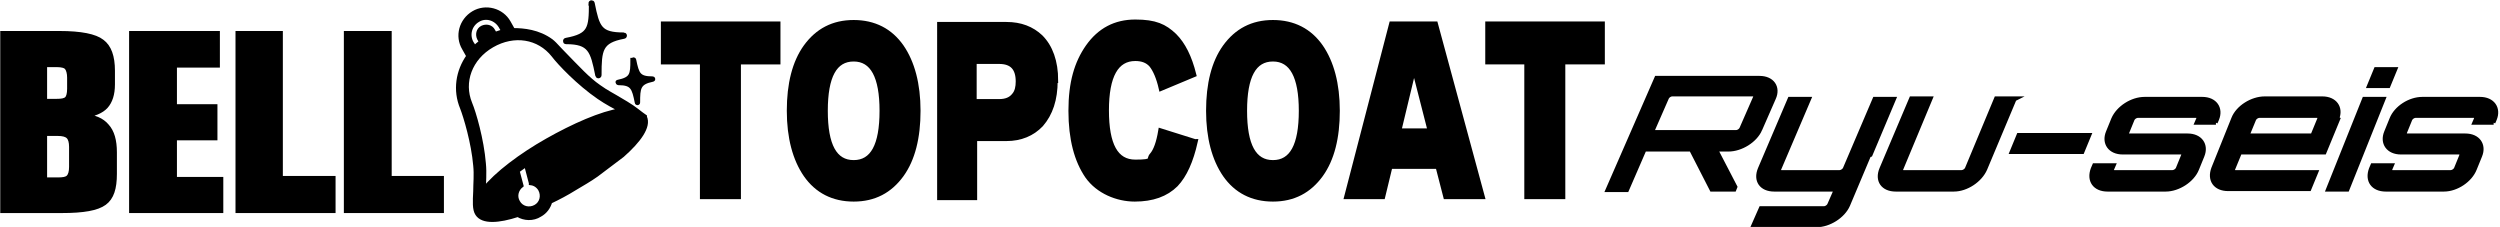
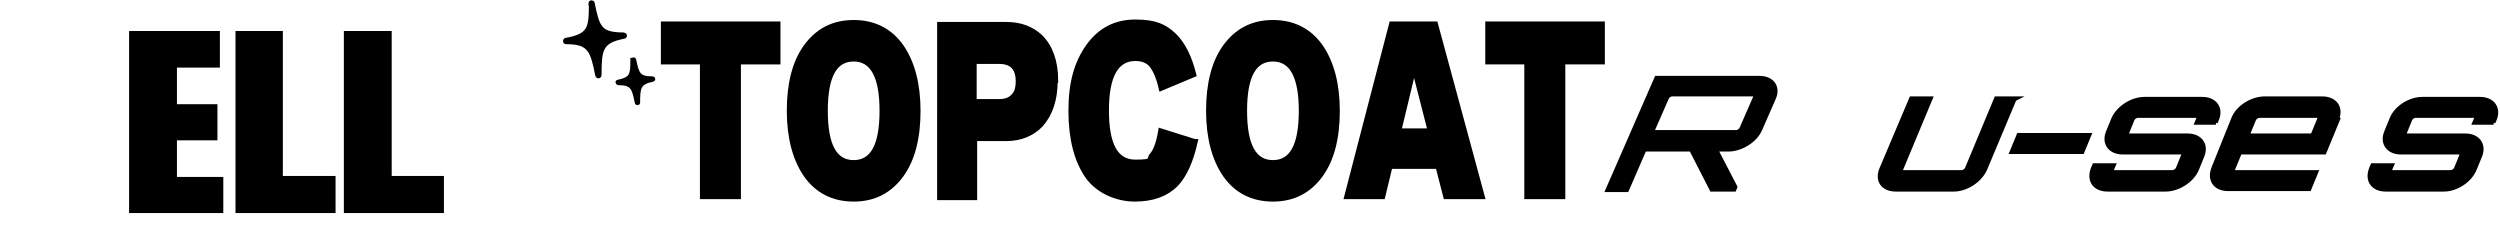
<svg xmlns="http://www.w3.org/2000/svg" id="_レイヤー_2" data-name=" レイヤー 2" version="1.1" viewBox="0 0 512.2 46.5">
  <defs>
    <style>
      .cls-1 {
        stroke-width: 1px;
      }

      .cls-1, .cls-2, .cls-3 {
        fill: #000;
        stroke: #000;
        stroke-miterlimit: 10;
      }

      .cls-2 {
        stroke-width: .9px;
      }

      .cls-3 {
        stroke-width: .9px;
      }
    </style>
  </defs>
  <g id="_レイヤー_1-2" data-name=" レイヤー 1-2">
-     <path class="cls-3" d="M114.9,10.4c-1.3-1.4-1.5-1.6-2-2-2.6-1.9-5.6-2.2-7.8-2.2l-.9-1.6c-1.4-2.5-4.7-3.4-7.2-1.9-2.5,1.5-3.4,4.7-1.9,7.2l.9,1.6c-2.2,3.1-2.8,7-1.3,10.6.7,1.8,2.3,7.1,2.7,11.8.2,1.9,0,3.7,0,5.3-.1,2.1-.2,3.7.4,4.6,0,0,0,0,0,0,0,0,0,0,0,0,0,0,0,0,0,0,1.1,1.7,4.3,1.5,8.3.2,1.3.8,3.1.9,4.5,0,1.1-.6,1.8-1.6,2.1-2.7,1.7-.8,3.4-1.7,5-2.7,1.5-.9,3.1-1.8,4.5-2.8l5.3-4c3.4-3,5.5-5.9,4.6-7.8,0,0,0,0,0,0,0,0,0,0,0-.1,0,0,0,0,0,0-.9-.6-2.1-1.7-3.8-2.7-3.8-2.3-3.6-2-5.6-3.4-2.3-1.6-4.1-3.6-7.9-7.5h0ZM96.6,8.8c-.9-1.6-.4-3.7,1.3-4.7,1.6-1,3.7-.4,4.7,1.3,0,0,.2.4.6,1-.6.2-1.2.4-1.8.6l-.4-.7c-.4-.8-1.4-1-2.2-.6s-1,1.4-.6,2.2l.4.7c-.5.4-1,.8-1.4,1.2-.3-.6-.6-1-.6-1h0ZM108.8,37.5c.8.1,1.5.6,1.9,1.3.7,1.3.3,2.9-1,3.6s-2.9.3-3.6-1c-.7-1.2-.3-2.6.7-3.4l-.8-3c.6-.4,1.2-.9,1.8-1.3l1,3.8h0ZM127.3,22.6c-4.1.6-9.9,3.2-15.2,6.2s-10.4,6.8-13,10.1c0-1.5.2-3.4,0-5.4-.4-4.9-2-10.4-2.8-12.3-1.8-4.4,0-9.3,4.5-11.9,4.5-2.6,9.6-1.8,12.6,2,1.2,1.6,5.2,5.8,9.3,8.6,1.6,1.1,3.3,2,4.7,2.7h0Z" />
-     <path class="cls-3" d="M23.5,35.7v-4.5c0-2.4-.5-4.2-1.6-5.4-1-1.2-2.6-1.9-4.8-2,2.2-.4,3.7-1,4.6-2,.9-1,1.4-2.5,1.4-4.5v-2.8c0-2.9-.7-4.9-2.2-6-1.4-1.1-4.3-1.7-8.7-1.7H.5v36.4h12.2c4.4,0,7.2-.5,8.7-1.6s2.1-3,2.1-6h0ZM9.2,20.8v-7.5h2.4c1.1,0,1.8.2,2.1.6s.5,1.1.5,2v2.3c0,1-.2,1.7-.5,2-.4.4-1.1.5-2.1.5h-2.4ZM9.2,36.9v-9.5h2.6c1.1,0,1.8.2,2.2.6.4.4.6,1.1.6,2.1v4.1c0,1-.2,1.7-.6,2.1-.4.4-1.1.5-2.2.5h-2.6Z" />
    <polygon class="cls-3" points="79.8 36.5 79.8 6.8 70.9 6.8 70.9 43.2 90.5 43.2 90.5 36.5 79.8 36.5" />
    <polygon class="cls-3" points="57.5 36.5 57.5 6.8 48.7 6.8 48.7 43.2 68.3 43.2 68.3 36.5 57.5 36.5" />
    <polygon class="cls-3" points="35.8 36.7 35.8 28.3 44.1 28.3 44.1 21.8 35.8 21.8 35.8 13.4 44.6 13.4 44.6 6.8 26.9 6.8 26.9 43.2 45.3 43.2 45.3 36.7 35.8 36.7" />
    <path class="cls-3" d="M121.1.7c0,5.1-.2,6.6-5.1,7.5-.1,0-.2.1-.2.2s0,.2.2.2c4.9,0,5.4,1.8,6.4,6.8,0,.1.1.2.2.2s.2-.1.2-.2c0-5.2.2-7,5-7.9.1,0,.2-.1.2-.2s-.1-.2-.2-.2c-4.9,0-5.4-1.4-6.4-6.4,0-.1-.1-.2-.2-.2s-.2.1-.2.2h0Z" />
    <path class="cls-3" d="M129.6,12.3c0,3-.1,3.9-3,4.5,0,0-.1,0,0,.1,0,0,0,.1.1.1,2.9,0,3.2,1,3.8,4,0,0,0,.1.1.1,0,0,.1,0,.1-.1,0-3,.1-4.1,3-4.7,0,0,.1,0,.1-.1,0,0,0-.1-.1-.1-2.9,0-3.2-.9-3.8-3.8,0,0,0-.1-.1-.1s-.1,0-.1.1h0Z" />
    <path class="cls-1" d="M159.4,12.7h-8.1v27.6h-7.4V12.7h-8v-7.8h23.5v7.8h0Z" />
    <path class="cls-1" d="M188.1,22.7c0,5.5-1.1,9.9-3.4,13.1-2.4,3.3-5.6,5-9.8,5s-7.5-1.7-9.8-5c-2.2-3.2-3.4-7.6-3.4-13.1s1.1-9.9,3.4-13.1c2.4-3.3,5.6-5,9.8-5s7.5,1.7,9.8,5c2.2,3.2,3.4,7.6,3.4,13.1h0ZM180.7,22.7c0-7-1.9-10.6-5.8-10.6s-5.8,3.5-5.8,10.6,1.9,10.6,5.8,10.6,5.8-3.5,5.8-10.6Z" />
    <path class="cls-1" d="M216.2,16.5c0,3.9-1,6.8-2.9,9-1.8,1.9-4.2,2.9-7.1,2.9h-6.5v12.1h-7.2V5h13.7c2.9,0,5.2.9,7,2.6,2,2,3.1,5,3.1,8.9h0ZM208.6,16.7c0-2.8-1.3-4.1-3.9-4.1h-5.1v8.2h5.1c1.4,0,2.4-.4,3.1-1.3.6-.7.8-1.7.8-2.8Z" />
    <path class="cls-1" d="M244.9,29c-.9,4-2.2,6.9-4,8.8-2,2-4.8,3-8.4,3s-7.5-1.6-9.7-4.7c-2.2-3.2-3.4-7.6-3.4-13.4s1.2-9.8,3.5-13.1c2.4-3.4,5.6-5.1,9.7-5.1s6,.9,8,2.8c1.8,1.8,3.1,4.4,4,8l-6.7,2.8c-.5-2.2-1.2-3.8-2-4.8-.8-.9-1.9-1.3-3.3-1.3-3.9,0-5.9,3.5-5.9,10.6s1.9,10.6,5.9,10.6,2.6-.5,3.4-1.4c.8-.9,1.4-2.6,1.8-5l7,2.2h0Z" />
    <path class="cls-1" d="M274,22.7c0,5.5-1.1,9.9-3.4,13.1-2.4,3.3-5.6,5-9.8,5s-7.5-1.7-9.8-5c-2.2-3.2-3.4-7.6-3.4-13.1s1.1-9.9,3.4-13.1c2.4-3.3,5.6-5,9.8-5s7.5,1.7,9.8,5c2.2,3.2,3.4,7.6,3.4,13.1ZM266.6,22.7c0-7-1.9-10.6-5.8-10.6s-5.8,3.5-5.8,10.6,1.9,10.6,5.8,10.6,5.8-3.5,5.8-10.6Z" />
    <path class="cls-1" d="M294.8,34.1h-10l-1.5,6.2h-7.4l9.2-35.4h9l9.6,35.4h-7.5l-1.6-6.2h0ZM286.6,26.8h6.4l-3.3-12.9-3.1,12.9Z" />
    <path class="cls-1" d="M328.3,12.7h-8.1v27.6h-7.4V12.7h-8v-7.8h23.5v7.8h0Z" />
    <path class="cls-2" d="M360.6,26.5c-1,2.3-3.9,4.1-6.5,4.1h-2.6l4,7.7-.2.5h-4.6l-4.2-8.2h-8.8c-.3,0-.5,0-.8,0l-3.6,8.3h-3.9l10-22.9h21.1c2.6,0,3.9,1.9,2.9,4.1l-2.8,6.4h0ZM355.7,27.1c.4,0,.9-.3,1.1-.7l2.8-6.4c.2-.4,0-.7-.5-.7h-16.5c-.4,0-.9.3-1.1.7l-2.8,6.4c-.2.4,0,.7.5.7h16.5,0Z" />
-     <path class="cls-2" d="M382.9,31.8l-4.3,10.2c-1,2.3-3.9,4.1-6.4,4.1h-12.9l1.5-3.4h12.9c.4,0,.9-.3,1.1-.7l1.4-3.2h-12.7c-2.6,0-3.9-1.8-2.9-4.2l6.1-14.3h3.9l-6.1,14.3c-.2.4,0,.7.5.7h11.9c.4,0,.9-.3,1.1-.7l6.1-14.3h3.9l-4.8,11.4h0c0,0,0,0,0,0Z" />
    <path class="cls-2" d="M412.7,20.3l-6,14.3c-1,2.3-3.8,4.2-6.4,4.2h-11.9c-2.6,0-3.9-1.8-2.9-4.2l6.1-14.4h3.9l-6,14.4c-.2.4,0,.7.5.7h11.9c.4,0,.9-.3,1.1-.7l6-14.4h3.9,0Z" />
    <path class="cls-2" d="M426.6,31.1h-14.4l1.4-3.4h14.4l-1.4,3.4h0Z" />
    <path class="cls-2" d="M454,25.1h-3.9l.3-.7c.2-.4,0-.7-.5-.7h-11.9c-.4,0-.9.3-1.1.7l-1.1,2.7c-.2.4,0,.7.5.7h11.9c2.6,0,3.9,1.9,3,4.1l-1.1,2.7c-.9,2.3-3.8,4.2-6.4,4.2h-11.9c-2.6,0-3.9-1.8-3-4.2l.3-.7h3.9l-.3.7c-.2.4,0,.7.5.7h11.9c.4,0,.9-.3,1.1-.7l1.1-2.7c.2-.4,0-.7-.5-.7h-11.9c-2.6,0-3.9-1.9-3-4.1l1.1-2.7c1-2.3,3.8-4.1,6.4-4.1h11.8c2.6,0,3.9,1.9,3,4.1l-.3.7h0Z" />
    <path class="cls-2" d="M479,24.4l-2.8,6.8h-17.3l-1.4,3.4c-.2.4,0,.7.5.7h16.5l-1.4,3.4h-16.6c-2.6,0-3.9-1.8-3-4.2l4.1-10.2c.9-2.3,3.8-4.1,6.4-4.1h11.8c2.6,0,3.9,1.9,3,4.1h0ZM473.8,27.8l1.4-3.4c.1-.4,0-.7-.5-.7h-11.8c-.4,0-.9.3-1.1.7l-1.4,3.4h13.4Z" />
-     <path class="cls-2" d="M490.7,14.2l-1.4,3.4h-3.9l1.4-3.4h3.9ZM484.4,20.3h3.9l-7.4,18.5h-3.9l7.4-18.5h0Z" />
    <path class="cls-2" d="M510.9,25.1h-3.9l.3-.7c.1-.4,0-.7-.5-.7h-11.9c-.4,0-.9.3-1.1.7l-1.1,2.7c-.1.4,0,.7.5.7h11.9c2.6,0,3.9,1.9,3,4.1l-1.1,2.7c-.9,2.3-3.7,4.2-6.3,4.2h-11.9c-2.6,0-3.9-1.8-3-4.2l.3-.7h3.9l-.3.7c-.1.4,0,.7.5.7h11.9c.4,0,.9-.3,1.1-.7l1.1-2.7c.1-.4,0-.7-.5-.7h-11.9c-2.6,0-3.9-1.9-3-4.1l1.1-2.7c.9-2.3,3.7-4.1,6.3-4.1h11.8c2.6,0,3.9,1.9,3,4.1l-.3.7h0Z" />
  </g>
</svg>